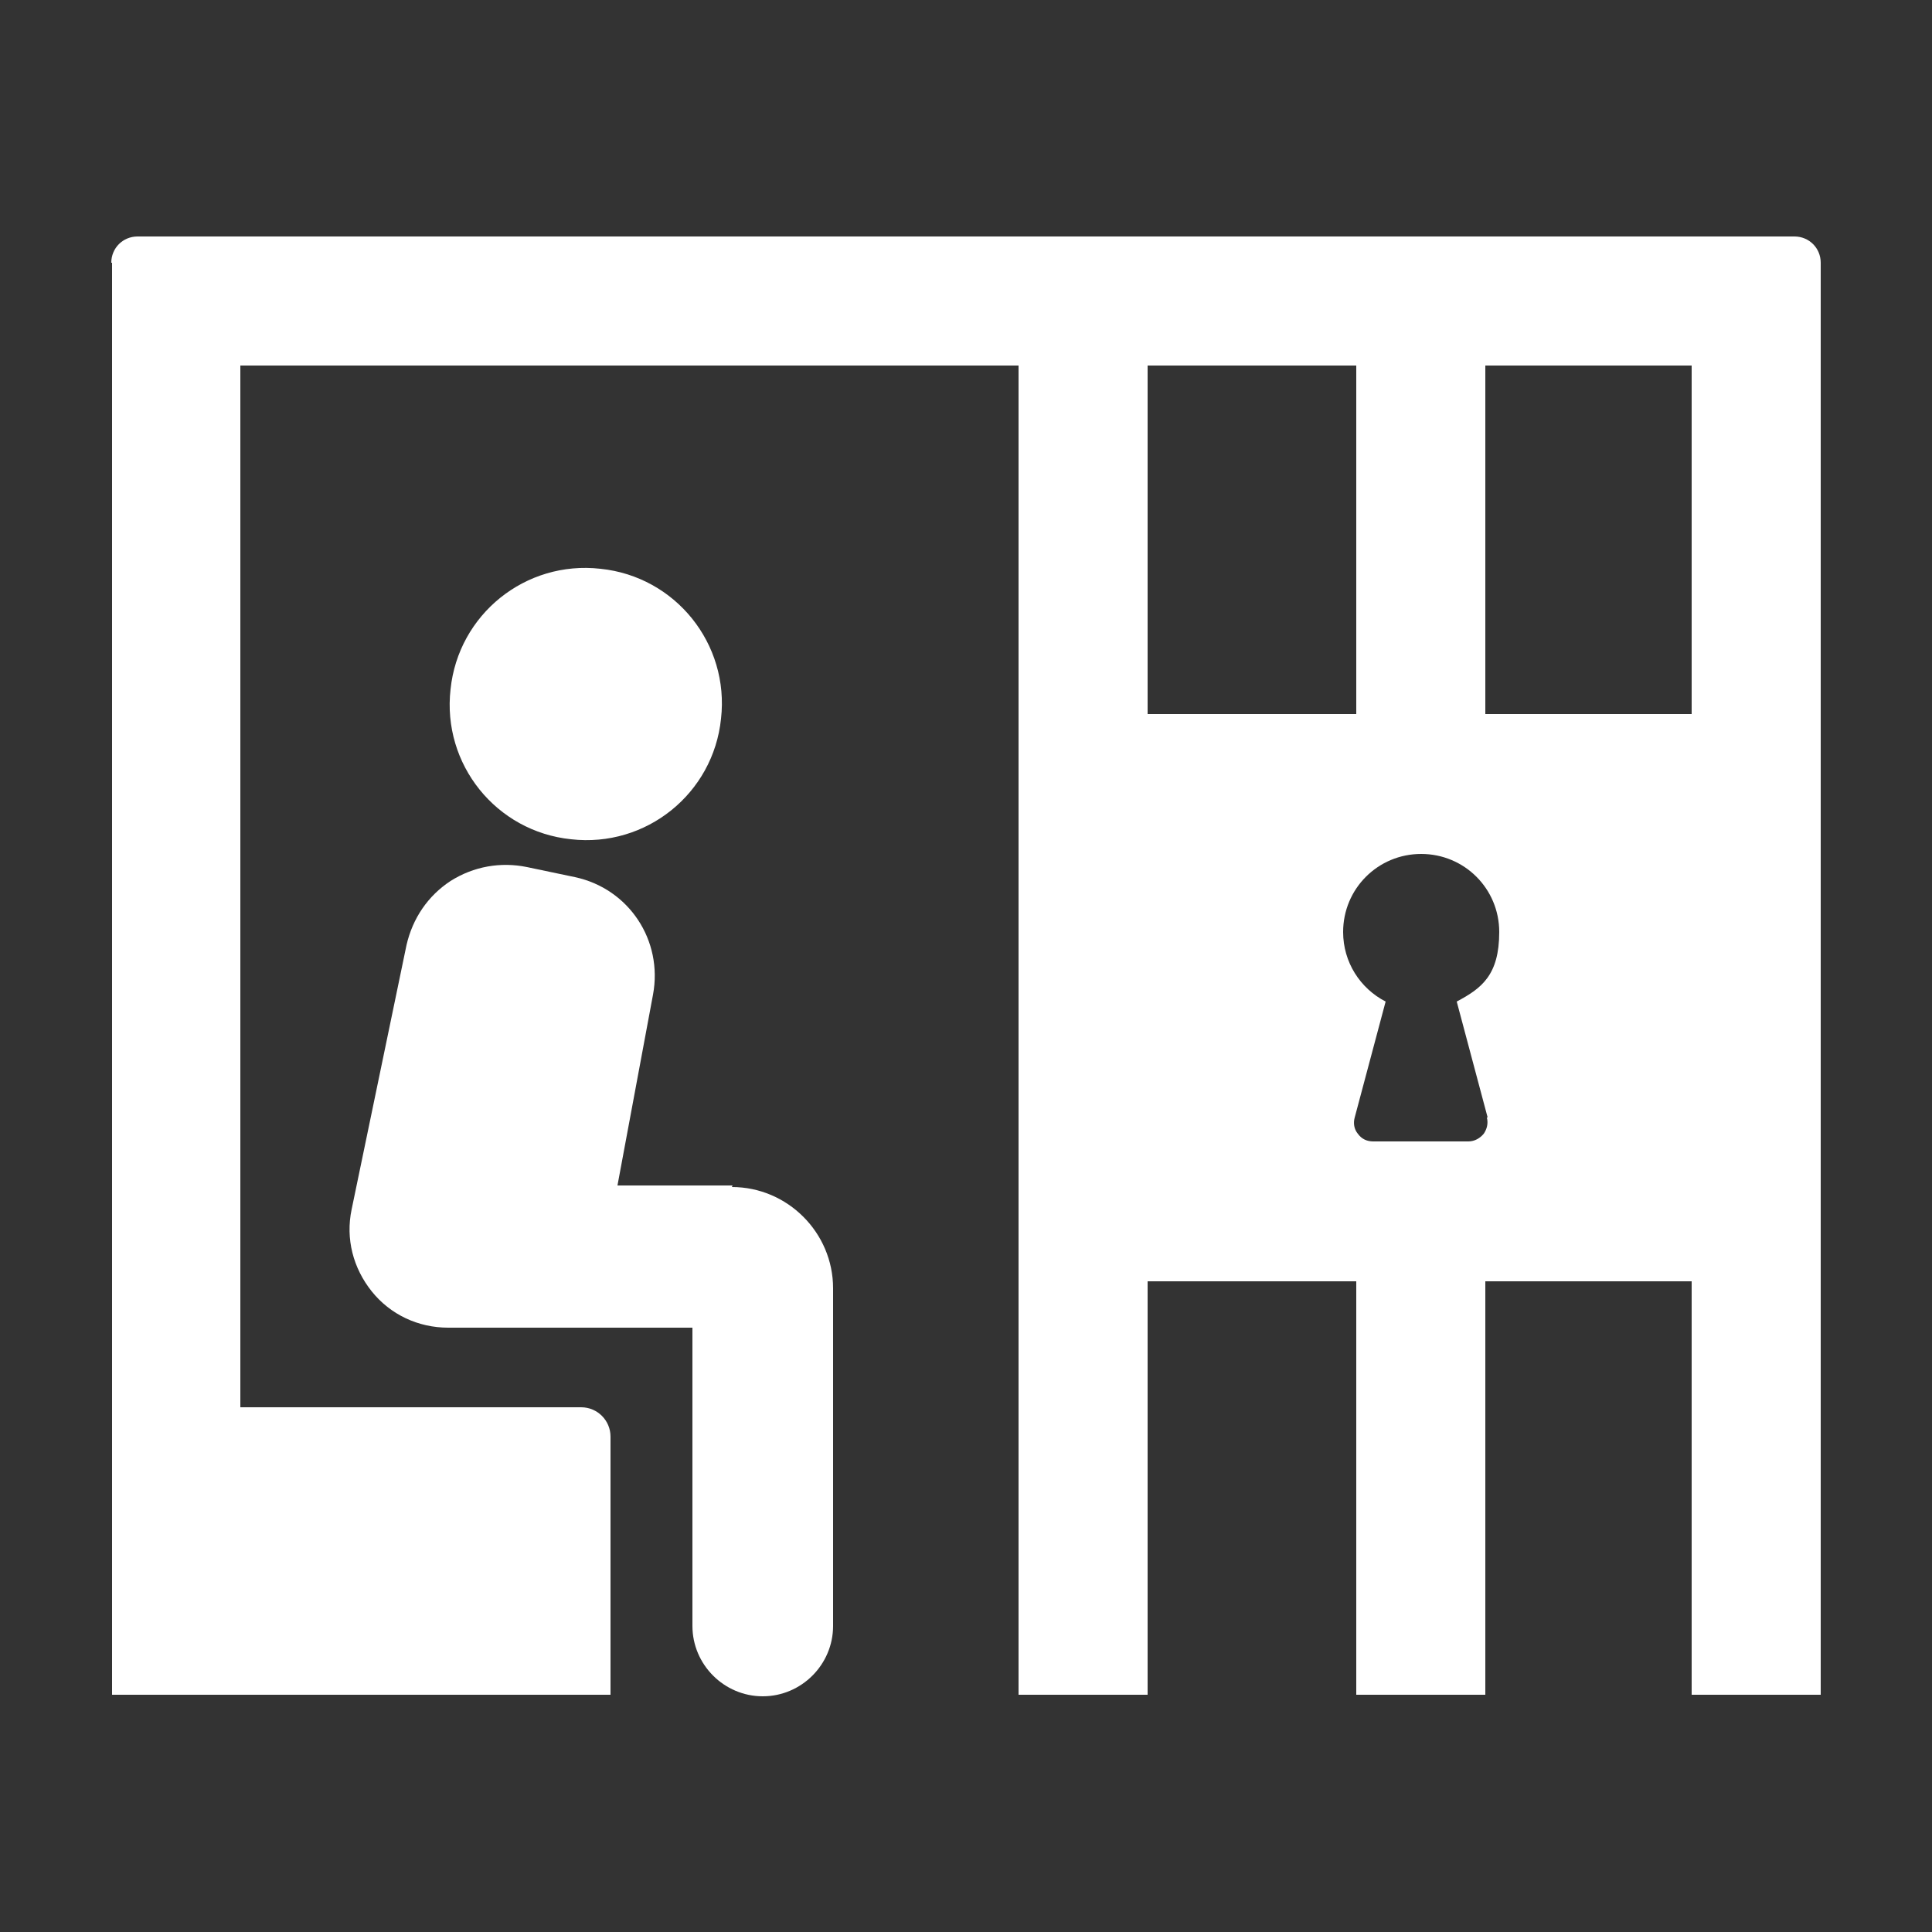
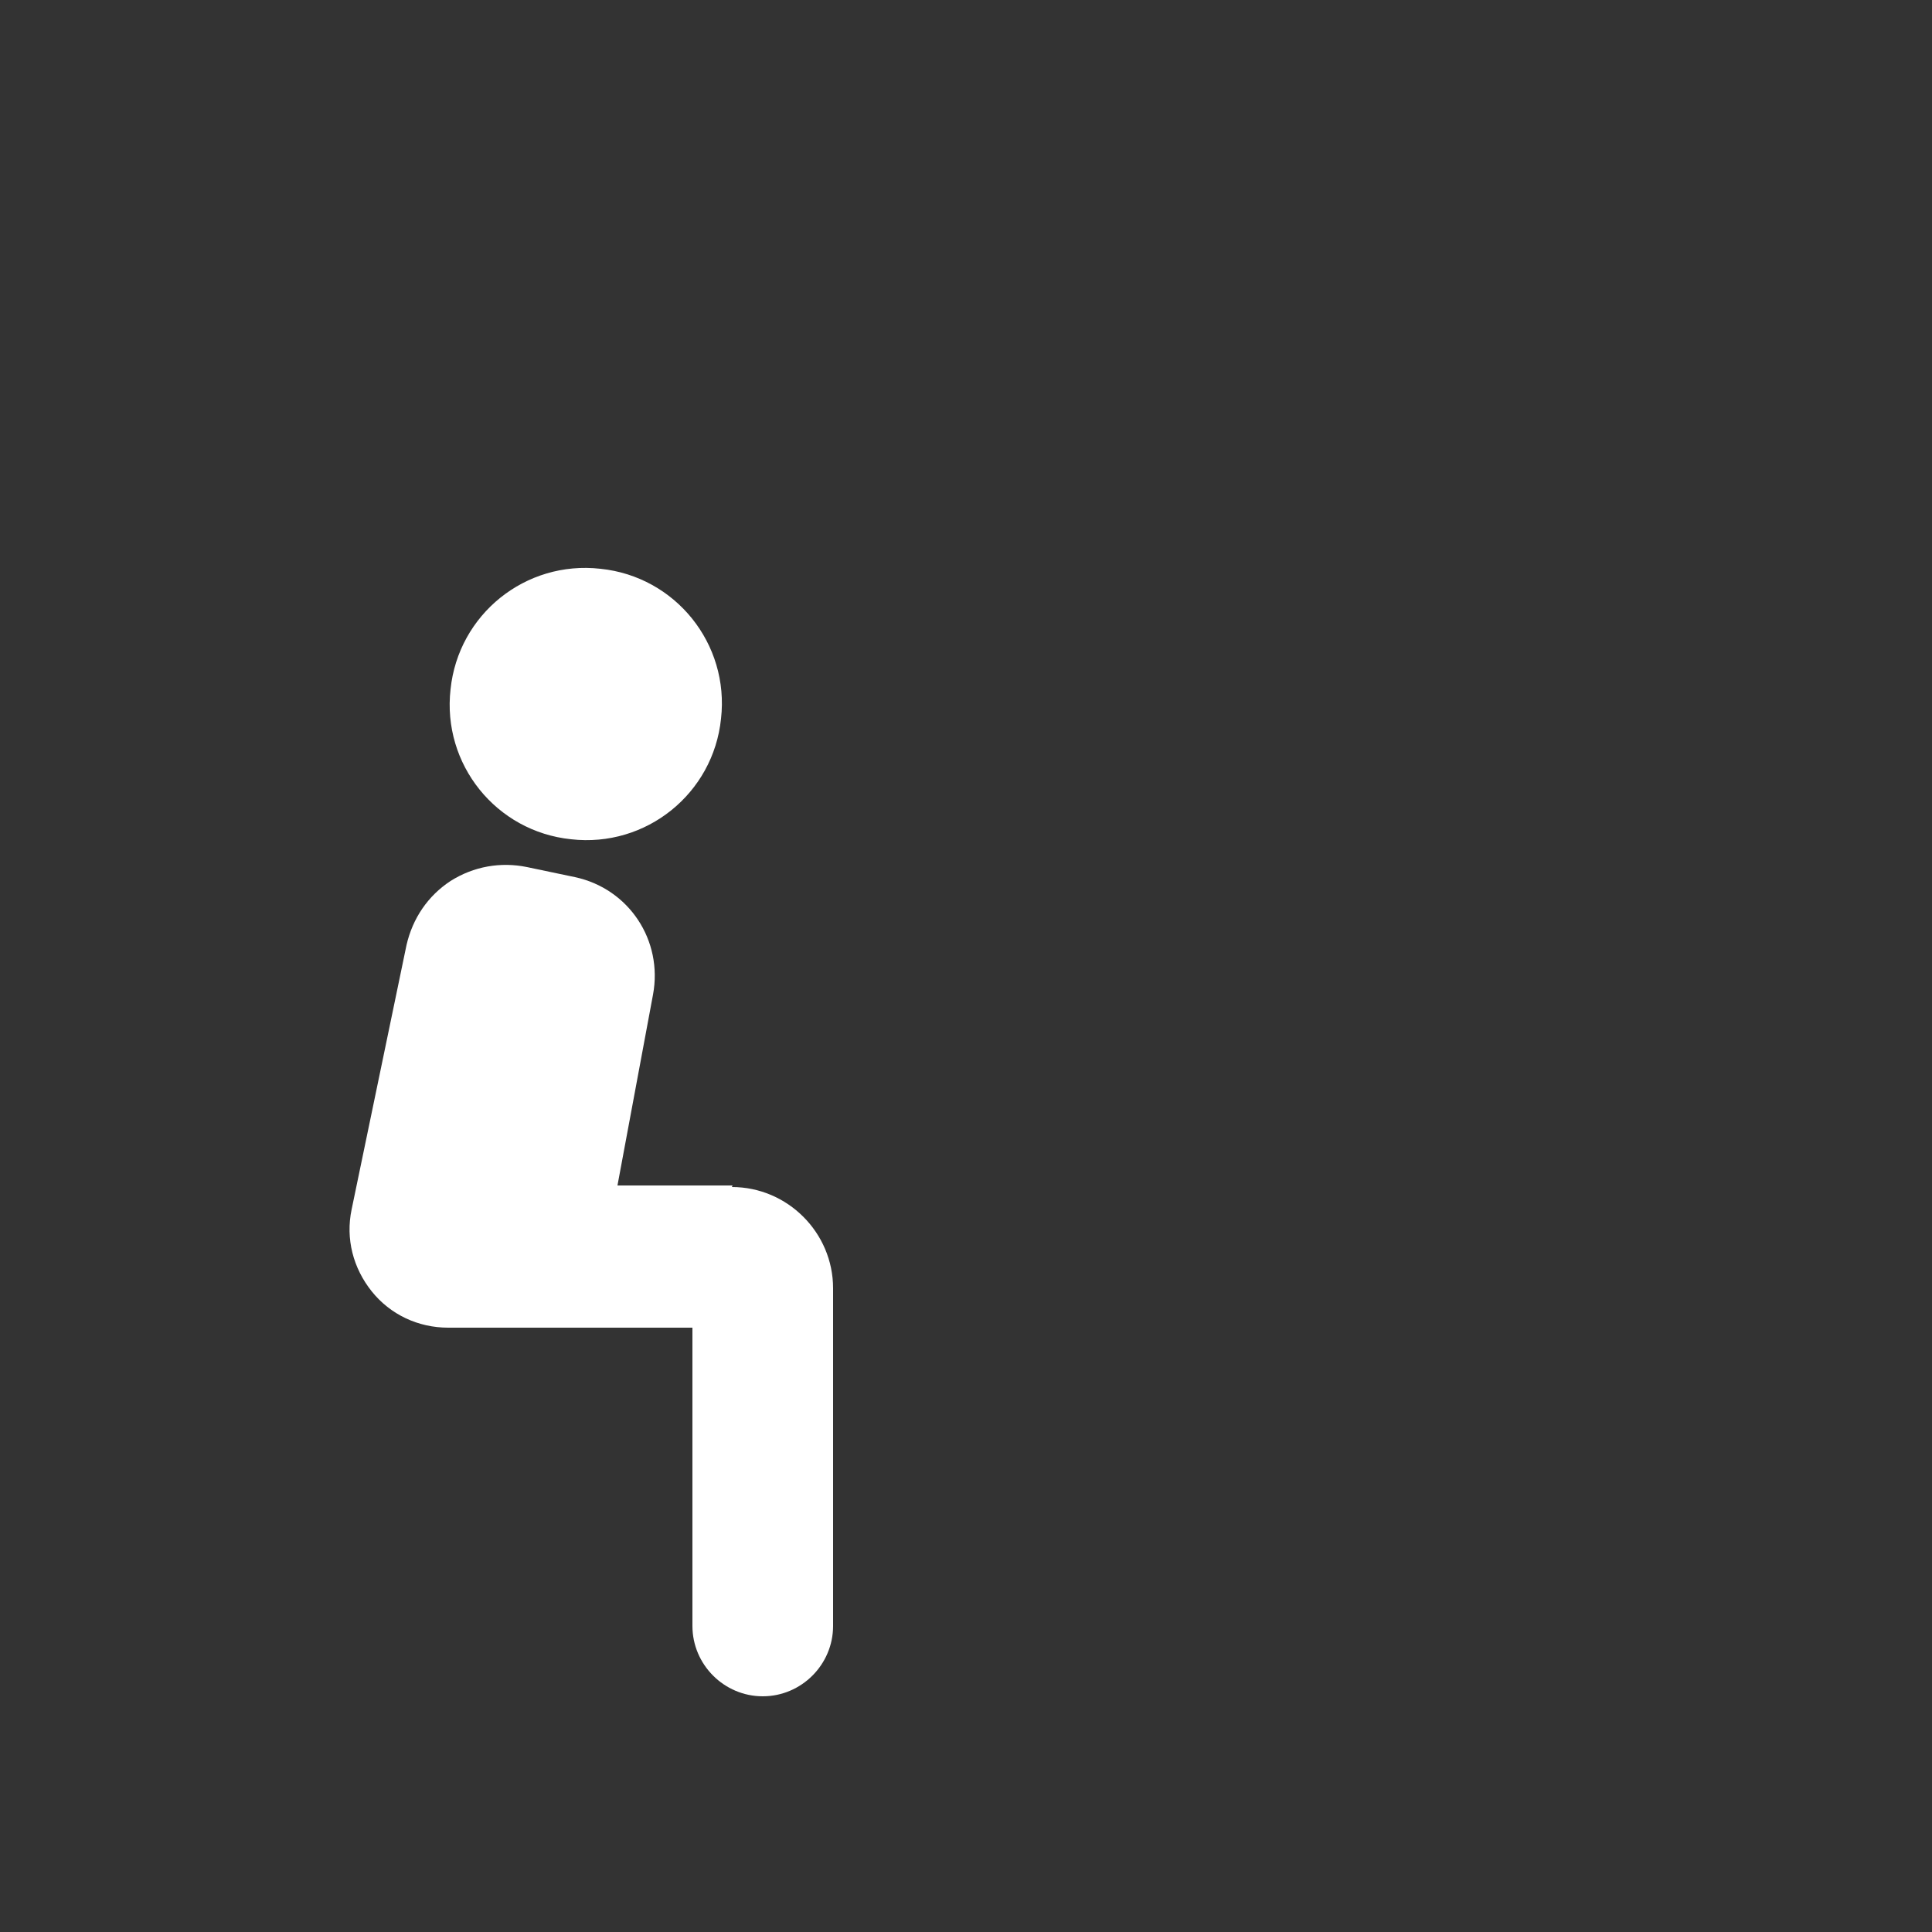
<svg xmlns="http://www.w3.org/2000/svg" version="1.1" viewBox="0 0 250 250">
  <rect x="0" y="0" width="250" height="250" fill="#333333" stroke="none" />
  <defs>
    <style>
      #thieves-icon {
        fill: #fff;
      }
    </style>
  </defs>
  <g>
    <g id="thieves-icon">
-       <path d="M14.5,34v185.3h64.5v-33.4c0-2.1-1.7-3.8-3.8-3.8H31.1V47.3h100.7v172h16.7v-53.5h27v53.5h16.7v-53.5h26.7v53.5h16.7V34c0-1.9-1.5-3.4-3.4-3.4H17.8c-1.9,0-3.4,1.5-3.4,3.4ZM148.5,47.3h27v45.1h-27v-45.1ZM192.4,144.6c.2.8,0,1.5-.4,2.1-.5.6-1.2,1-2,1h-12.3c-.8,0-1.5-.3-2-1-.5-.6-.6-1.4-.4-2.1l4-15c-3.3-1.7-5.5-5.1-5.5-9,0-5.6,4.5-10.1,10.1-10.1s10.1,4.5,10.1,10.1-2.3,7.3-5.5,9l4,15ZM218.9,92.4h-26.7v-45.1h26.7v45.1Z" />
-       <path d="M94.8,153.4h-14.9l4.6-24.7c1.3-7-3.1-13.7-10.1-15.2l-6.2-1.3c-3.4-.7-6.9-.1-9.9,1.8-2.9,1.9-4.9,4.8-5.7,8.3l-7.1,34.2c-.8,3.8.2,7.6,2.6,10.6,2.4,3,6,4.7,9.9,4.7h31.6v38.6c0,5,4.1,9.1,9.1,9.1s9.1-4.1,9.1-9.1v-43.7c0-7.2-5.9-13.1-13.1-13.1Z" />
+       <path d="M94.8,153.4h-14.9l4.6-24.7c1.3-7-3.1-13.7-10.1-15.2l-6.2-1.3c-3.4-.7-6.9-.1-9.9,1.8-2.9,1.9-4.9,4.8-5.7,8.3l-7.1,34.2c-.8,3.8.2,7.6,2.6,10.6,2.4,3,6,4.7,9.9,4.7h31.6v38.6c0,5,4.1,9.1,9.1,9.1s9.1-4.1,9.1-9.1v-43.7c0-7.2-5.9-13.1-13.1-13.1" />
      <path d="M73.9,108.6c9.7,1.1,18.4-5.9,19.4-15.6,1.1-9.7-5.9-18.4-15.6-19.4-9.7-1.1-18.4,5.9-19.4,15.6-1.1,9.7,5.9,18.4,15.6,19.4Z" />
    </g>
  </g>
</svg>